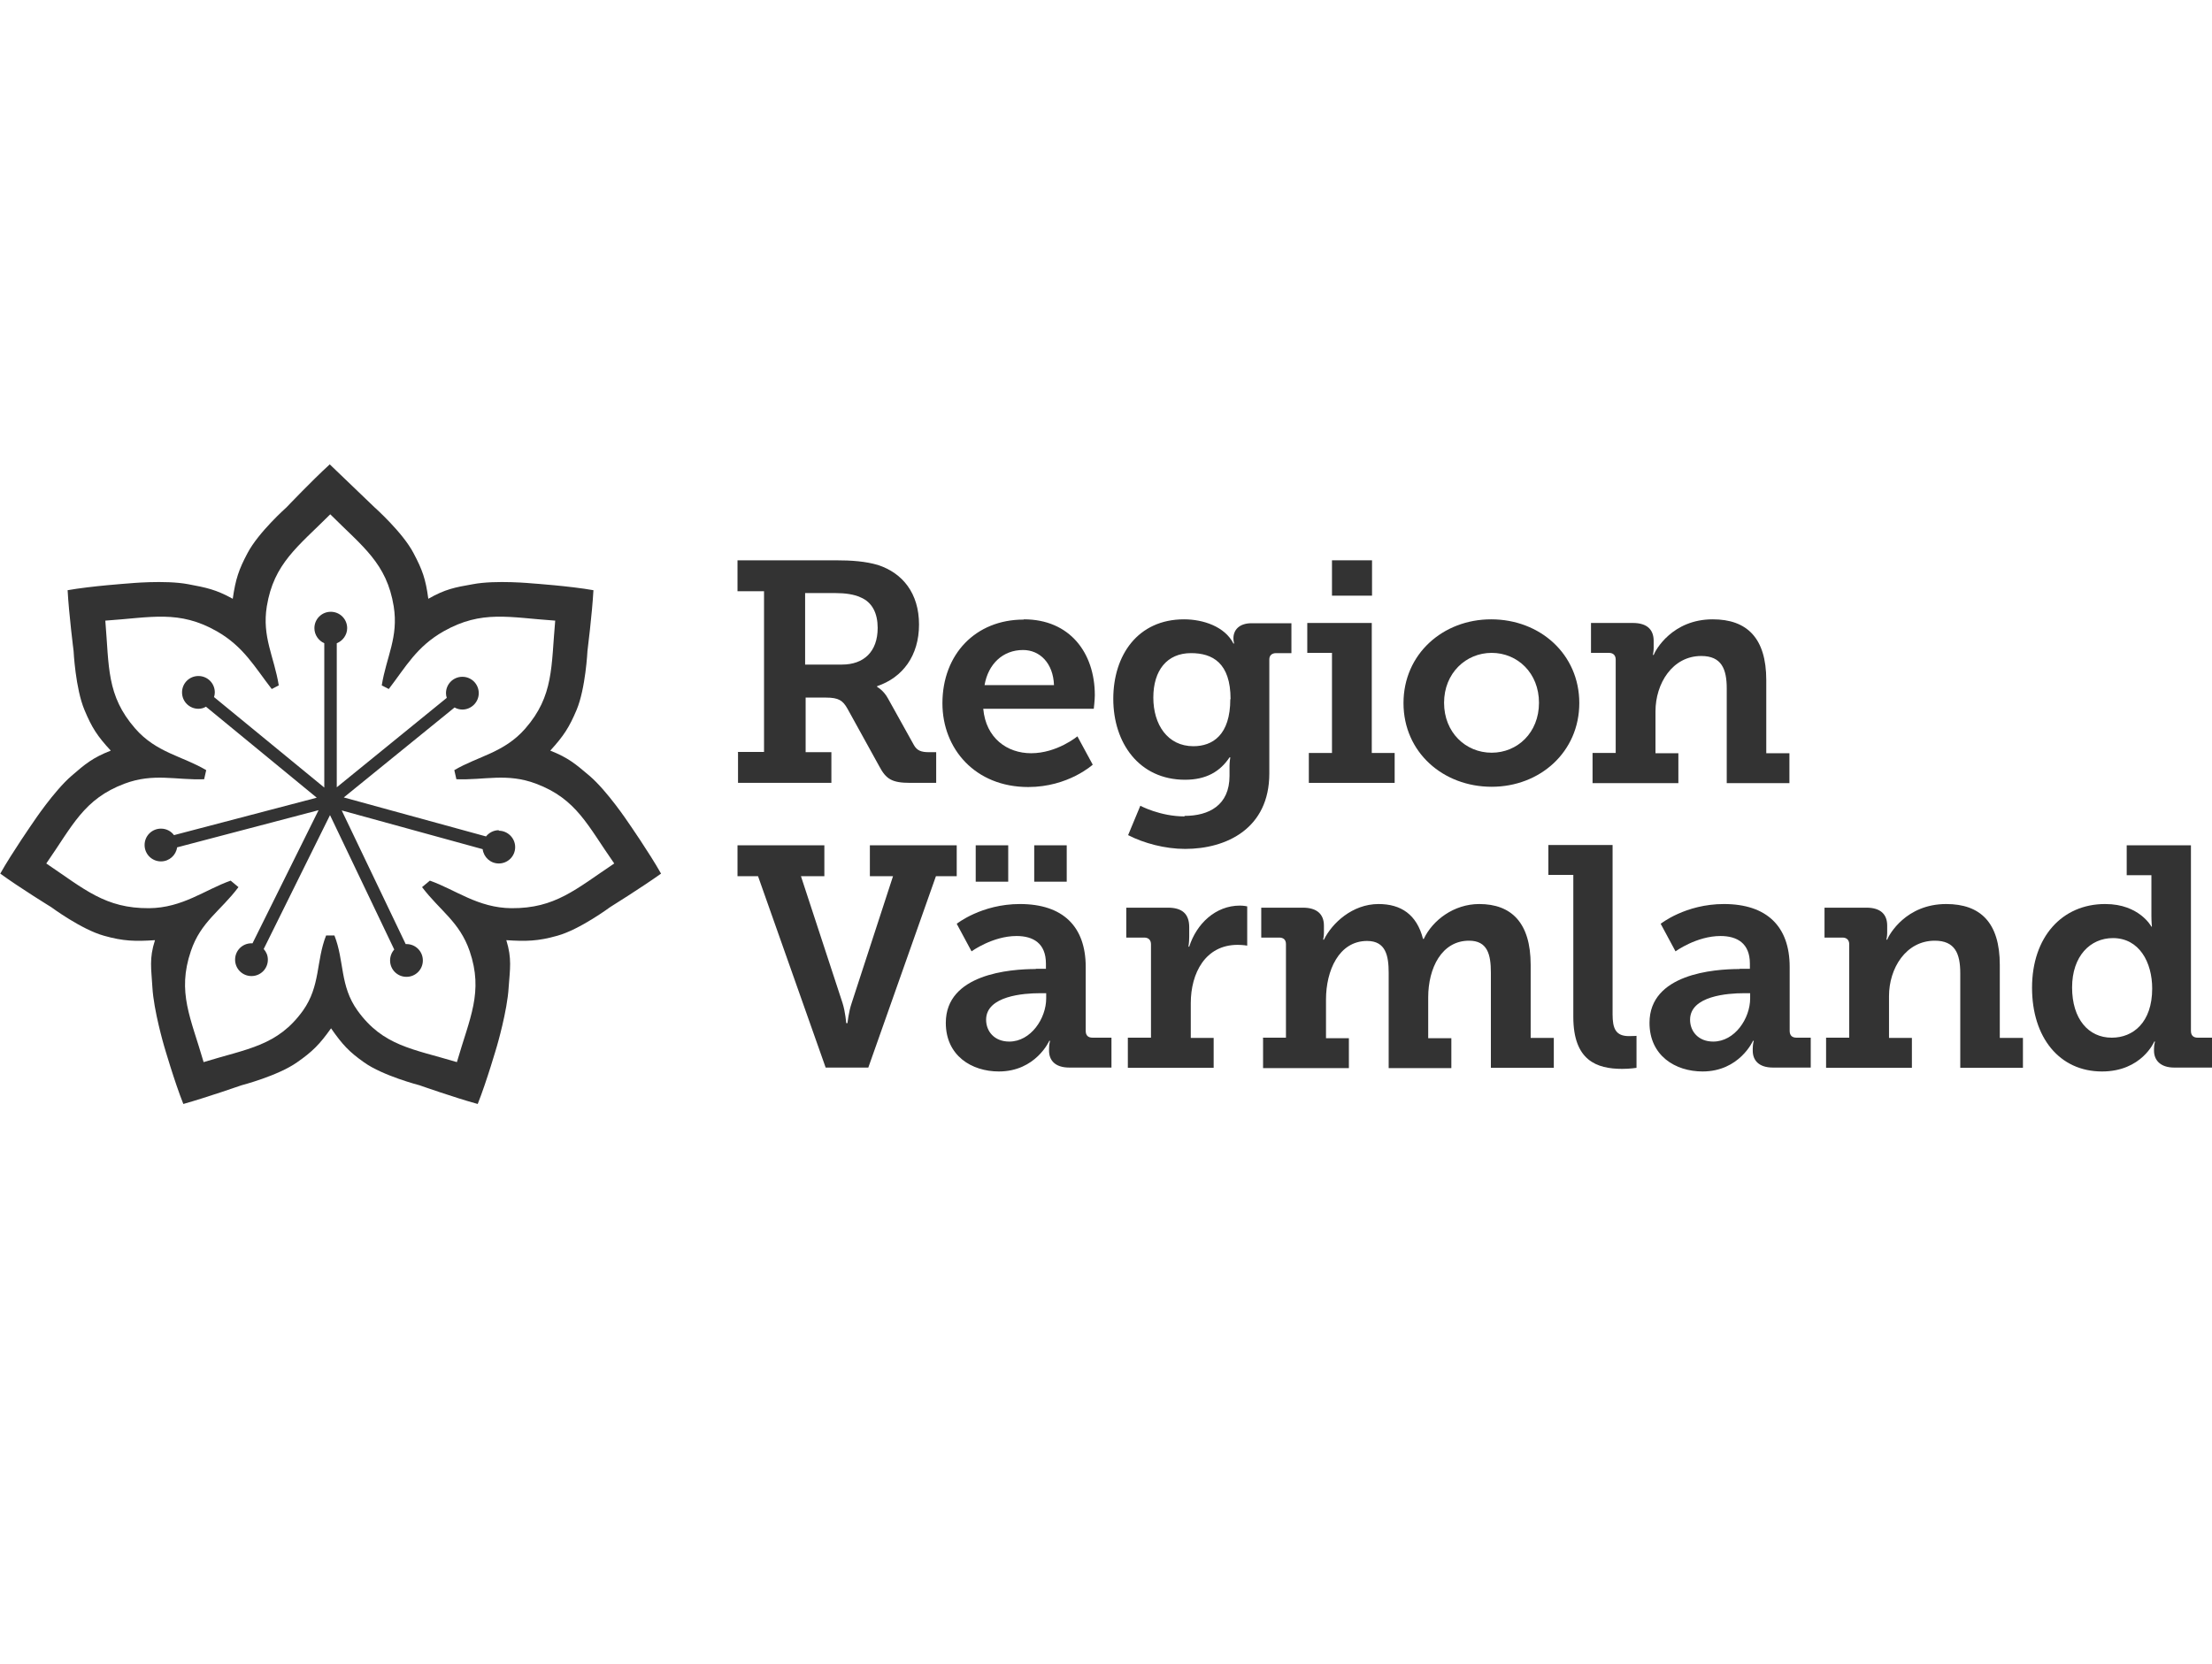
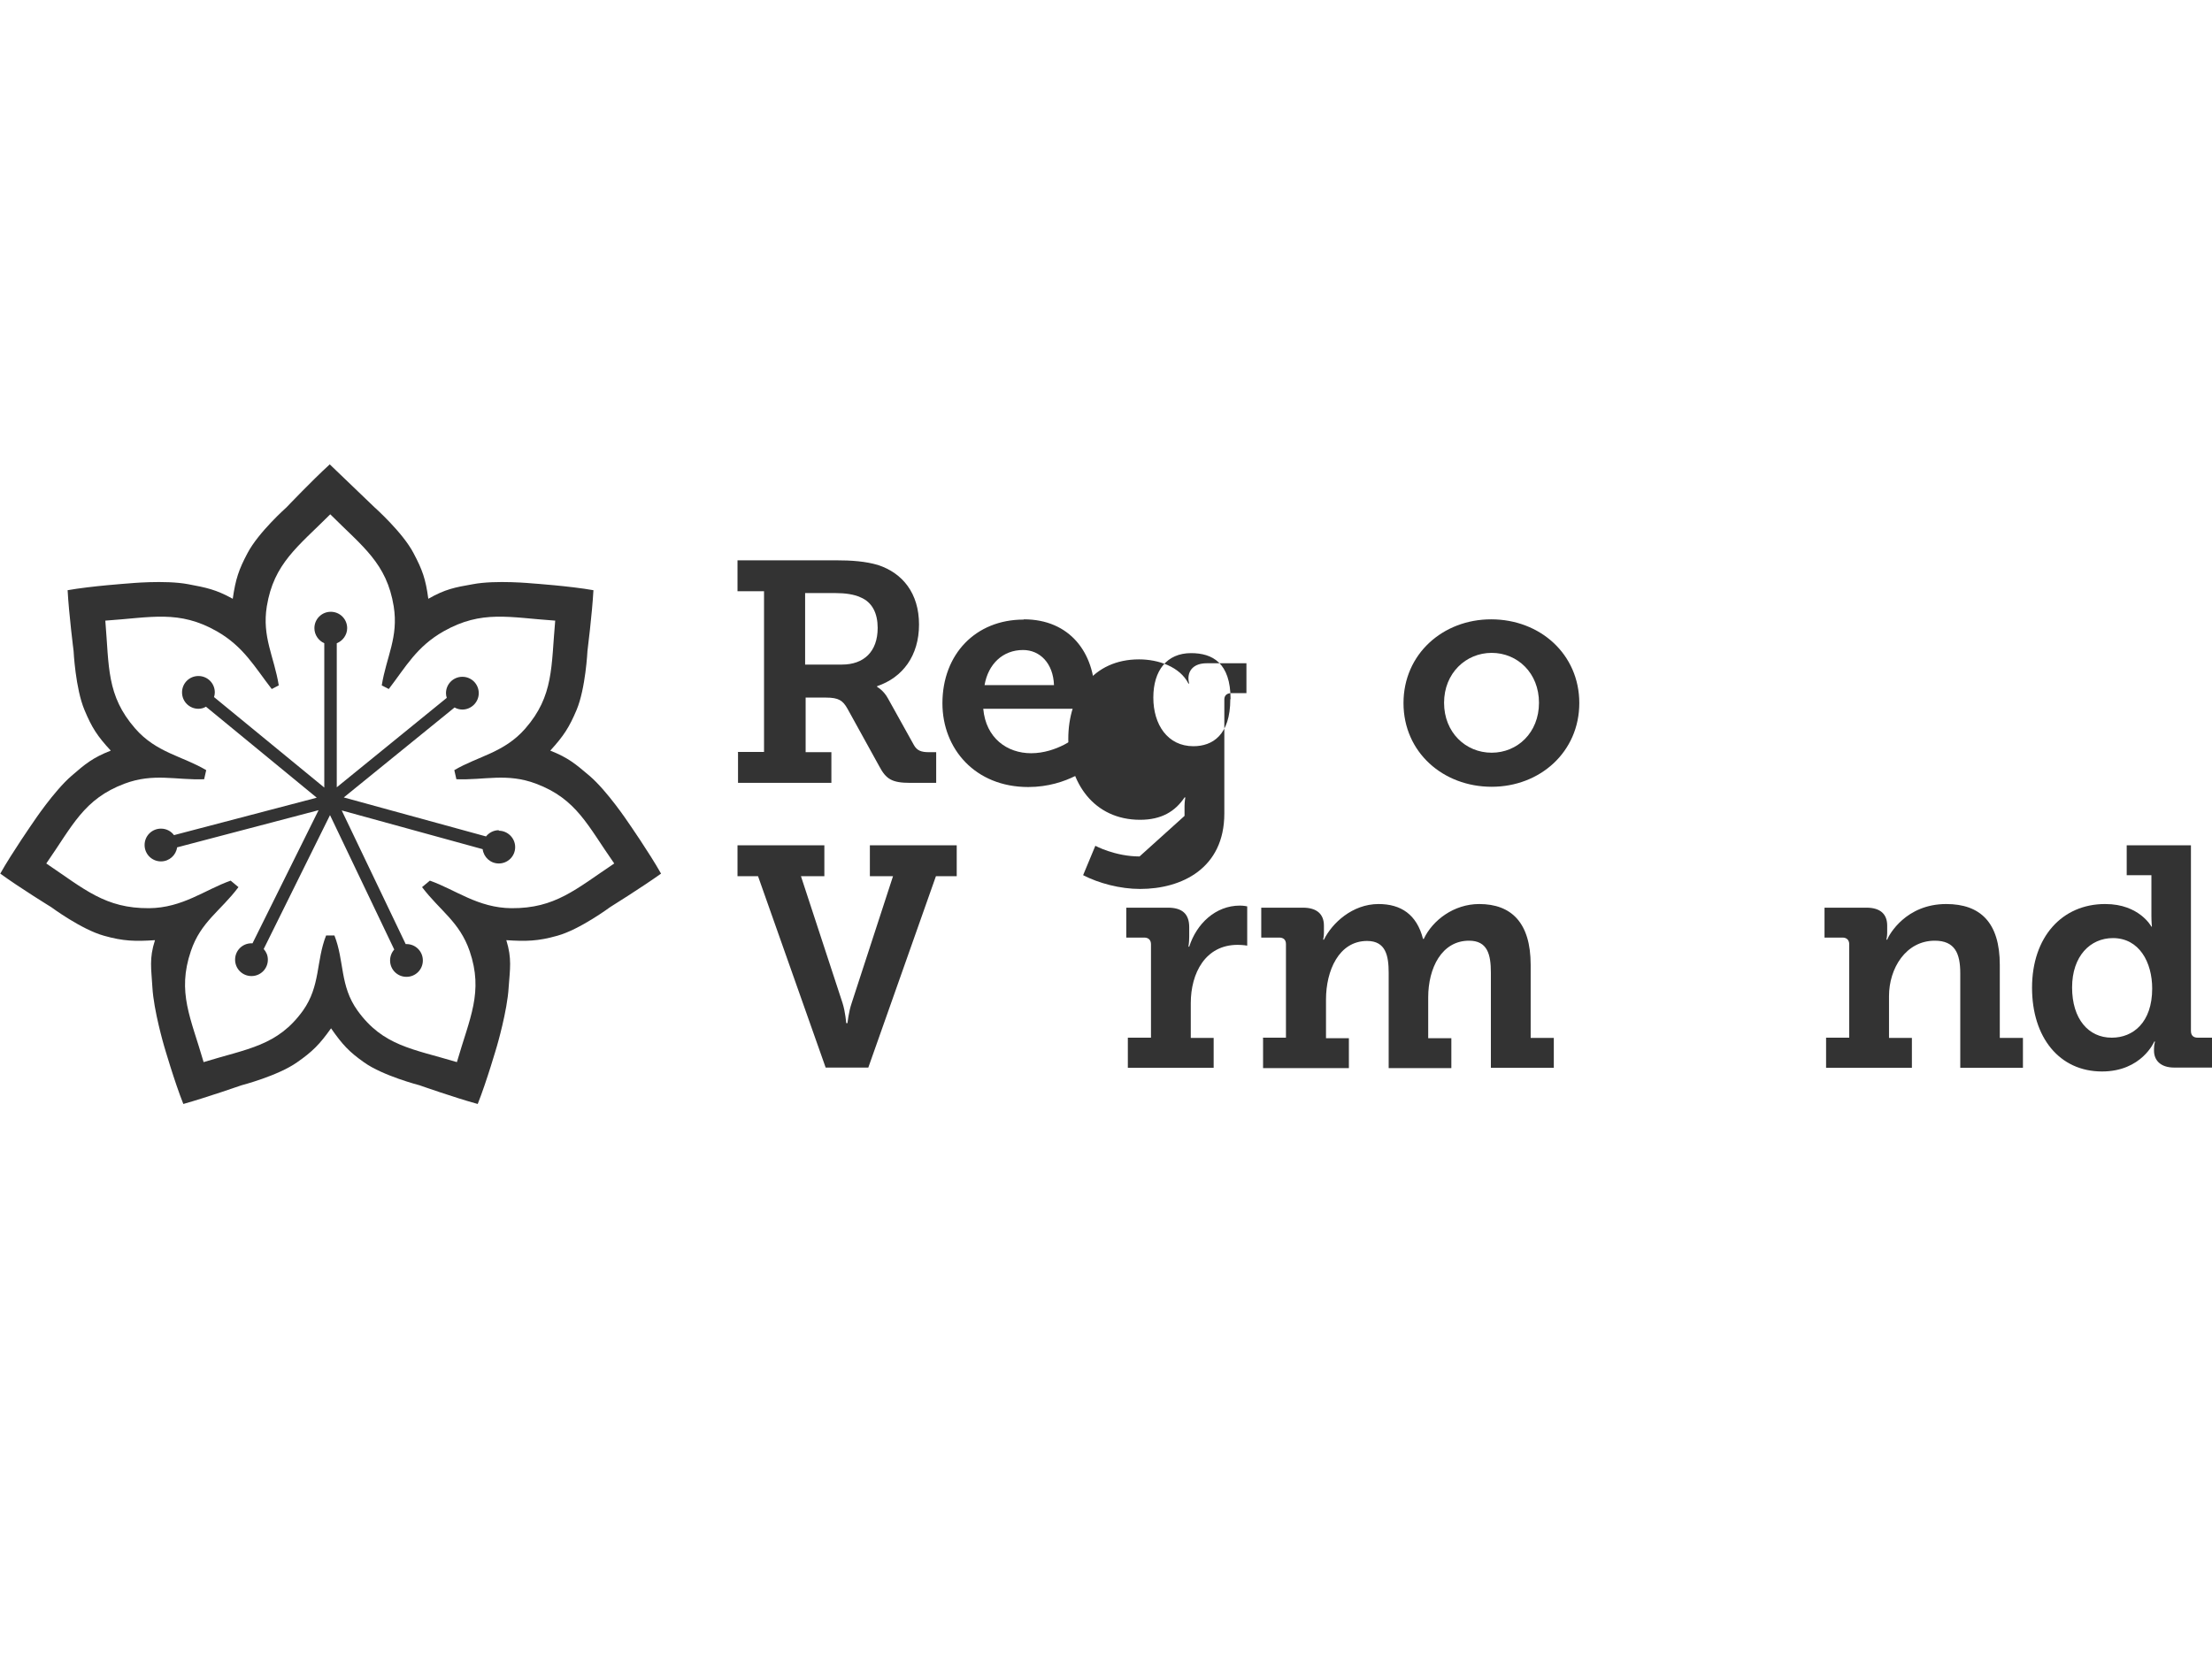
<svg xmlns="http://www.w3.org/2000/svg" id="Layer_1" data-name="Layer 1" viewBox="0 0 85.06 64">
  <defs>
    <style>.cls-1 {
        fill: #333;
        stroke-width: 0px;
      }</style>
  </defs>
  <g>
    <path class="cls-1" d="M32.38,25.56c.83,0,1.37-.49,1.37-1.41,0-.55-.2-.99-.67-1.18-.24-.11-.57-.16-.96-.16h-1.16v2.75s1.42,0,1.42,0ZM28.36,28.92h1.02v-6.18h-1.02v-1.19h3.77c.63,0,1.15.04,1.63.18.95.31,1.58,1.09,1.58,2.29s-.63,2.04-1.61,2.37v.03s.25.13.42.45l.99,1.78c.12.22.29.28.58.28h.28v1.18h-1c-.71,0-.93-.15-1.19-.64l-1.22-2.21c-.18-.32-.34-.43-.83-.43h-.78v2.1h.99v1.18h-3.59s0-1.18,0-1.18Z" />
    <path class="cls-1" d="M40.53,26.35c-.03-.84-.54-1.35-1.19-1.35-.78,0-1.34.54-1.48,1.35h2.68ZM39.37,23.82c1.77,0,2.73,1.29,2.73,2.92,0,.18-.04.52-.04.52h-4.25c.1,1.13.92,1.71,1.84,1.71,1,0,1.78-.65,1.78-.65l.59,1.09s-.94.86-2.48.86c-2.04,0-3.3-1.47-3.3-3.22,0-1.89,1.28-3.22,3.12-3.22" />
-     <path class="cls-1" d="M47.32,26.89c0-1.4-.7-1.77-1.52-1.77-.93,0-1.45.67-1.45,1.71s.55,1.87,1.54,1.87c.73,0,1.42-.42,1.42-1.81M45.55,31.38c.94,0,1.73-.41,1.73-1.54v-.39c0-.14.03-.32.03-.32h-.03c-.36.54-.89.86-1.71.86-1.77,0-2.76-1.42-2.76-3.11s.95-3.06,2.72-3.06c.74,0,1.57.28,1.9.93h.03s-.03-.08-.03-.2c0-.32.22-.58.7-.58h1.53v1.15h-.59c-.16,0-.26.09-.26.24v4.39c0,2.11-1.64,2.9-3.24,2.9-.77,0-1.59-.22-2.19-.53l.47-1.13s.76.41,1.7.41" />
+     <path class="cls-1" d="M47.32,26.89c0-1.4-.7-1.77-1.52-1.77-.93,0-1.45.67-1.45,1.71s.55,1.87,1.54,1.87c.73,0,1.42-.42,1.42-1.81M45.55,31.38v-.39c0-.14.03-.32.03-.32h-.03c-.36.54-.89.86-1.71.86-1.77,0-2.76-1.42-2.76-3.11s.95-3.06,2.72-3.06c.74,0,1.57.28,1.9.93h.03s-.03-.08-.03-.2c0-.32.22-.58.7-.58h1.53v1.15h-.59c-.16,0-.26.09-.26.24v4.39c0,2.11-1.64,2.9-3.24,2.9-.77,0-1.59-.22-2.19-.53l.47-1.13s.76.41,1.7.41" />
  </g>
-   <path class="cls-1" d="M51.22,21.55h1.54v1.36h-1.54v-1.36ZM50.33,28.96h.89v-3.85h-.95v-1.15h2.48v5h.88v1.15h-3.3v-1.15Z" />
  <g>
    <path class="cls-1" d="M57.36,28.95c.99,0,1.82-.77,1.82-1.92s-.83-1.92-1.82-1.92-1.83.78-1.83,1.92.83,1.92,1.83,1.92M57.34,23.82c1.88,0,3.39,1.34,3.39,3.22s-1.51,3.22-3.37,3.22-3.39-1.32-3.39-3.22c0-1.88,1.51-3.22,3.37-3.22" />
-     <path class="cls-1" d="M61.24,28.96h.89v-3.59c0-.17-.1-.26-.26-.26h-.69v-1.15h1.61c.54,0,.8.25.8.69v.28c0,.13-.03.26-.03.26h.03c.07-.19.72-1.37,2.27-1.37,1.31,0,2.06.71,2.06,2.34v2.81h.89v1.15h-2.41v-3.64c0-.75-.2-1.25-.98-1.25-1.11,0-1.76,1.06-1.76,2.13v1.61h.88v1.15h-3.3v-1.15h0Z" />
    <path class="cls-1" d="M29.14,33.7h-.78v-1.19h3.34v1.19h-.9l1.6,4.88c.11.35.14.77.14.77h.05s.04-.42.16-.77l1.59-4.88h-.89v-1.19h3.34v1.19h-.8l-2.6,7.36h-1.64l-2.6-7.36Z" />
-     <path class="cls-1" d="M39.77,32.51h1.25v1.4h-1.25v-1.4ZM38.81,40.06c.83,0,1.42-.89,1.42-1.66v-.2h-.25c-.6,0-2.06.1-2.06,1.02,0,.45.32.84.89.84M37.52,32.51h1.25v1.4h-1.25v-1.4ZM39.83,37.26h.39v-.2c0-.78-.49-1.06-1.13-1.06-.92,0-1.73.59-1.73.59l-.57-1.06s.95-.76,2.43-.76c1.65,0,2.53.86,2.53,2.42v2.46c0,.18.1.26.26.26h.73v1.15h-1.62c-.57,0-.78-.3-.78-.65v-.07c0-.19.04-.31.04-.31h-.03s-.52,1.18-1.94,1.18c-1.05,0-2.04-.61-2.04-1.87,0-1.88,2.47-2.07,3.46-2.07" />
    <path class="cls-1" d="M43.37,39.91h.89v-3.59c0-.17-.1-.26-.26-.26h-.69v-1.15h1.6c.54,0,.82.23.82.75v.36c0,.23-.03.39-.03.39h.03c.28-.88,1.01-1.58,1.95-1.58.15,0,.28.03.28.03v1.51s-.16-.03-.37-.03c-1.24,0-1.8,1.09-1.8,2.24v1.34h.88v1.15h-3.3v-1.15h0Z" />
    <path class="cls-1" d="M48.56,39.91h.89v-3.6c0-.17-.1-.25-.26-.25h-.69v-1.15h1.6c.54,0,.81.25.81.69v.28c0,.13-.03.26-.03.26h.03c.31-.63,1.09-1.37,2.1-1.37.86,0,1.47.4,1.71,1.34h.03c.34-.72,1.16-1.34,2.13-1.34,1.24,0,1.98.72,1.98,2.34v2.81h.89v1.15h-2.42v-3.66c0-.7-.13-1.23-.84-1.23-1.05,0-1.57,1.05-1.57,2.18v1.57h.89v1.15h-2.41v-3.66c0-.66-.11-1.23-.83-1.23-1.09,0-1.58,1.15-1.58,2.25v1.49h.88v1.15h-3.3v-1.15Z" />
-     <path class="cls-1" d="M60.49,33.65h-.95v-1.15h2.47v6.51c0,.55.12.84.63.84.17,0,.29-.01.29-.01v1.23s-.25.04-.55.04c-.98,0-1.88-.32-1.88-2v-5.46h0Z" />
-     <path class="cls-1" d="M65.88,40.06c.83,0,1.42-.89,1.42-1.66v-.2h-.25c-.6,0-2.06.1-2.06,1.02,0,.45.32.84.89.84M66.9,37.26h.39v-.2c0-.78-.49-1.06-1.13-1.06-.92,0-1.73.59-1.73.59l-.57-1.06s.95-.76,2.43-.76c1.65,0,2.53.86,2.53,2.42v2.46c0,.18.1.26.26.26h.55v1.15h-1.45c-.57,0-.78-.3-.78-.65v-.07c0-.19.04-.31.04-.31h-.03s-.52,1.18-1.94,1.18c-1.05,0-2.04-.61-2.04-1.87,0-1.88,2.47-2.07,3.46-2.07" />
    <path class="cls-1" d="M70.22,39.91h.89v-3.59c0-.17-.1-.26-.26-.26h-.69v-1.15h1.61c.54,0,.8.25.8.69v.28c0,.13-.03.26-.03.26h.03c.07-.19.72-1.37,2.27-1.37,1.31,0,2.06.71,2.06,2.34v2.81h.89v1.15h-2.41v-3.64c0-.75-.2-1.25-.98-1.25-1.11,0-1.76,1.06-1.76,2.13v1.61h.88v1.15h-3.3v-1.15h0Z" />
    <path class="cls-1" d="M81.21,39.91c.81,0,1.55-.58,1.55-1.89,0-1-.49-1.94-1.51-1.94-.87,0-1.57.69-1.57,1.9s.63,1.93,1.52,1.93M80.96,34.77c1.31,0,1.77.87,1.77.87h.02s-.02-.18-.02-.43v-1.55h-.95v-1.15h2.47v7.14c0,.18.1.26.26.26h.55v1.15h-1.45c-.55,0-.78-.3-.78-.65v-.07c0-.17.04-.28.04-.28h-.03s-.48,1.15-2.01,1.15c-1.64,0-2.69-1.31-2.69-3.22,0-1.95,1.15-3.22,2.81-3.22" />
    <path class="cls-1" d="M12.69,35.98h.17c.39.99.2,1.93.89,2.89.98,1.36,2.12,1.47,3.82,1.98.49-1.7,1.03-2.69.49-4.27-.39-1.13-1.14-1.55-1.83-2.46l.3-.25c.99.35,1.85,1.05,3.14,1.06,1.68.01,2.47-.73,3.95-1.72-1.02-1.45-1.44-2.48-3.01-3.07-1.12-.42-1.98-.13-3.06-.17l-.08-.35c.92-.54,1.92-.67,2.73-1.6,1.1-1.26.99-2.38,1.15-4.15-1.77-.12-2.82-.42-4.29.41-1.04.59-1.45,1.36-2.11,2.22l-.27-.14c.18-1.11.65-1.85.46-3.04-.27-1.66-1.19-2.29-2.44-3.54-1.25,1.25-2.17,1.89-2.44,3.54-.19,1.18.28,1.93.46,3.04l-.27.14c-.66-.85-1.08-1.63-2.11-2.22-1.46-.83-2.52-.53-4.29-.41.15,1.77.04,2.88,1.15,4.15.81.93,1.82,1.06,2.73,1.6l-.08.35c-1.08.04-1.94-.25-3.06.17-1.57.59-2,1.62-3.01,3.07,1.47.99,2.27,1.73,3.95,1.72,1.29-.01,2.15-.71,3.14-1.06l.3.25c-.69.92-1.45,1.33-1.83,2.46-.54,1.59,0,2.57.49,4.27,1.69-.52,2.84-.62,3.82-1.98.68-.96.5-1.9.89-2.89h.18s0,0,0,0ZM12.68,17.86l1.72,1.65s1.08.96,1.5,1.76c.34.64.47,1,.57,1.76.65-.37,1.02-.44,1.71-.56.88-.17,2.31-.03,2.31-.03,0,0,1.43.1,2.33.26-.05.91-.23,2.34-.23,2.34,0,0-.07,1.44-.42,2.27-.28.66-.49.99-1.01,1.56.69.27.98.52,1.51.97.68.58,1.48,1.78,1.48,1.78,0,0,.82,1.18,1.27,1.98-.74.53-1.96,1.29-1.96,1.29,0,0-1.16.86-2.03,1.1-.74.21-1.2.22-1.96.17.22.71.14,1.11.09,1.81-.05.9-.45,2.26-.45,2.26,0,0-.4,1.38-.74,2.23-.88-.24-2.24-.72-2.24-.72,0,0-1.4-.36-2.13-.88-.58-.41-.83-.68-1.27-1.31-.44.62-.72.9-1.31,1.31-.74.52-2.13.88-2.13.88,0,0-1.35.47-2.24.72-.34-.85-.74-2.23-.74-2.23,0,0-.4-1.36-.45-2.26-.04-.71-.13-1.1.1-1.81-.76.05-1.22.04-1.96-.17-.87-.24-2.03-1.1-2.03-1.1,0,0-1.22-.75-1.96-1.29.45-.8,1.27-1.98,1.27-1.98,0,0,.79-1.19,1.47-1.78.53-.46.82-.7,1.51-.97-.52-.56-.73-.89-1.01-1.56-.35-.83-.42-2.27-.42-2.27,0,0-.18-1.42-.23-2.34.9-.16,2.33-.26,2.33-.26,0,0,1.42-.14,2.31.03.69.13,1.06.2,1.71.56.11-.76.23-1.12.57-1.76.42-.8,1.5-1.76,1.5-1.76,0,0,.99-1.04,1.66-1.65" />
    <path class="cls-1" d="M19.18,31.93c-.2,0-.38.1-.49.24l-5.47-1.5,4.26-3.46c.09.05.19.08.3.08.34,0,.63-.28.63-.63s-.28-.63-.63-.63-.63.28-.63.63c0,.06.01.12.03.18l-4.23,3.44v-5.54c.23-.09.4-.32.4-.58,0-.35-.28-.63-.63-.63s-.63.28-.63.63c0,.26.16.48.38.58v5.55l-4.24-3.48c.02-.06.03-.12.03-.18,0-.35-.28-.63-.63-.63s-.63.28-.63.63.28.63.63.63c.11,0,.21-.03.29-.08l4.26,3.5-5.49,1.44c-.11-.15-.29-.25-.5-.25-.35,0-.63.28-.63.63s.28.63.63.63c.32,0,.58-.24.62-.54l5.44-1.43-2.54,5.12s-.03,0-.04,0c-.35,0-.63.28-.63.63s.28.63.63.63.63-.28.63-.63c0-.16-.06-.3-.16-.41l2.55-5.15,2.47,5.17c-.1.11-.16.26-.16.42,0,.35.28.63.63.63s.63-.28.63-.63-.28-.63-.63-.63c-.01,0-.02,0-.03,0l-2.46-5.14,5.42,1.49c.04.31.3.55.62.55.35,0,.63-.28.63-.63,0-.35-.29-.63-.63-.63" />
  </g>
</svg>